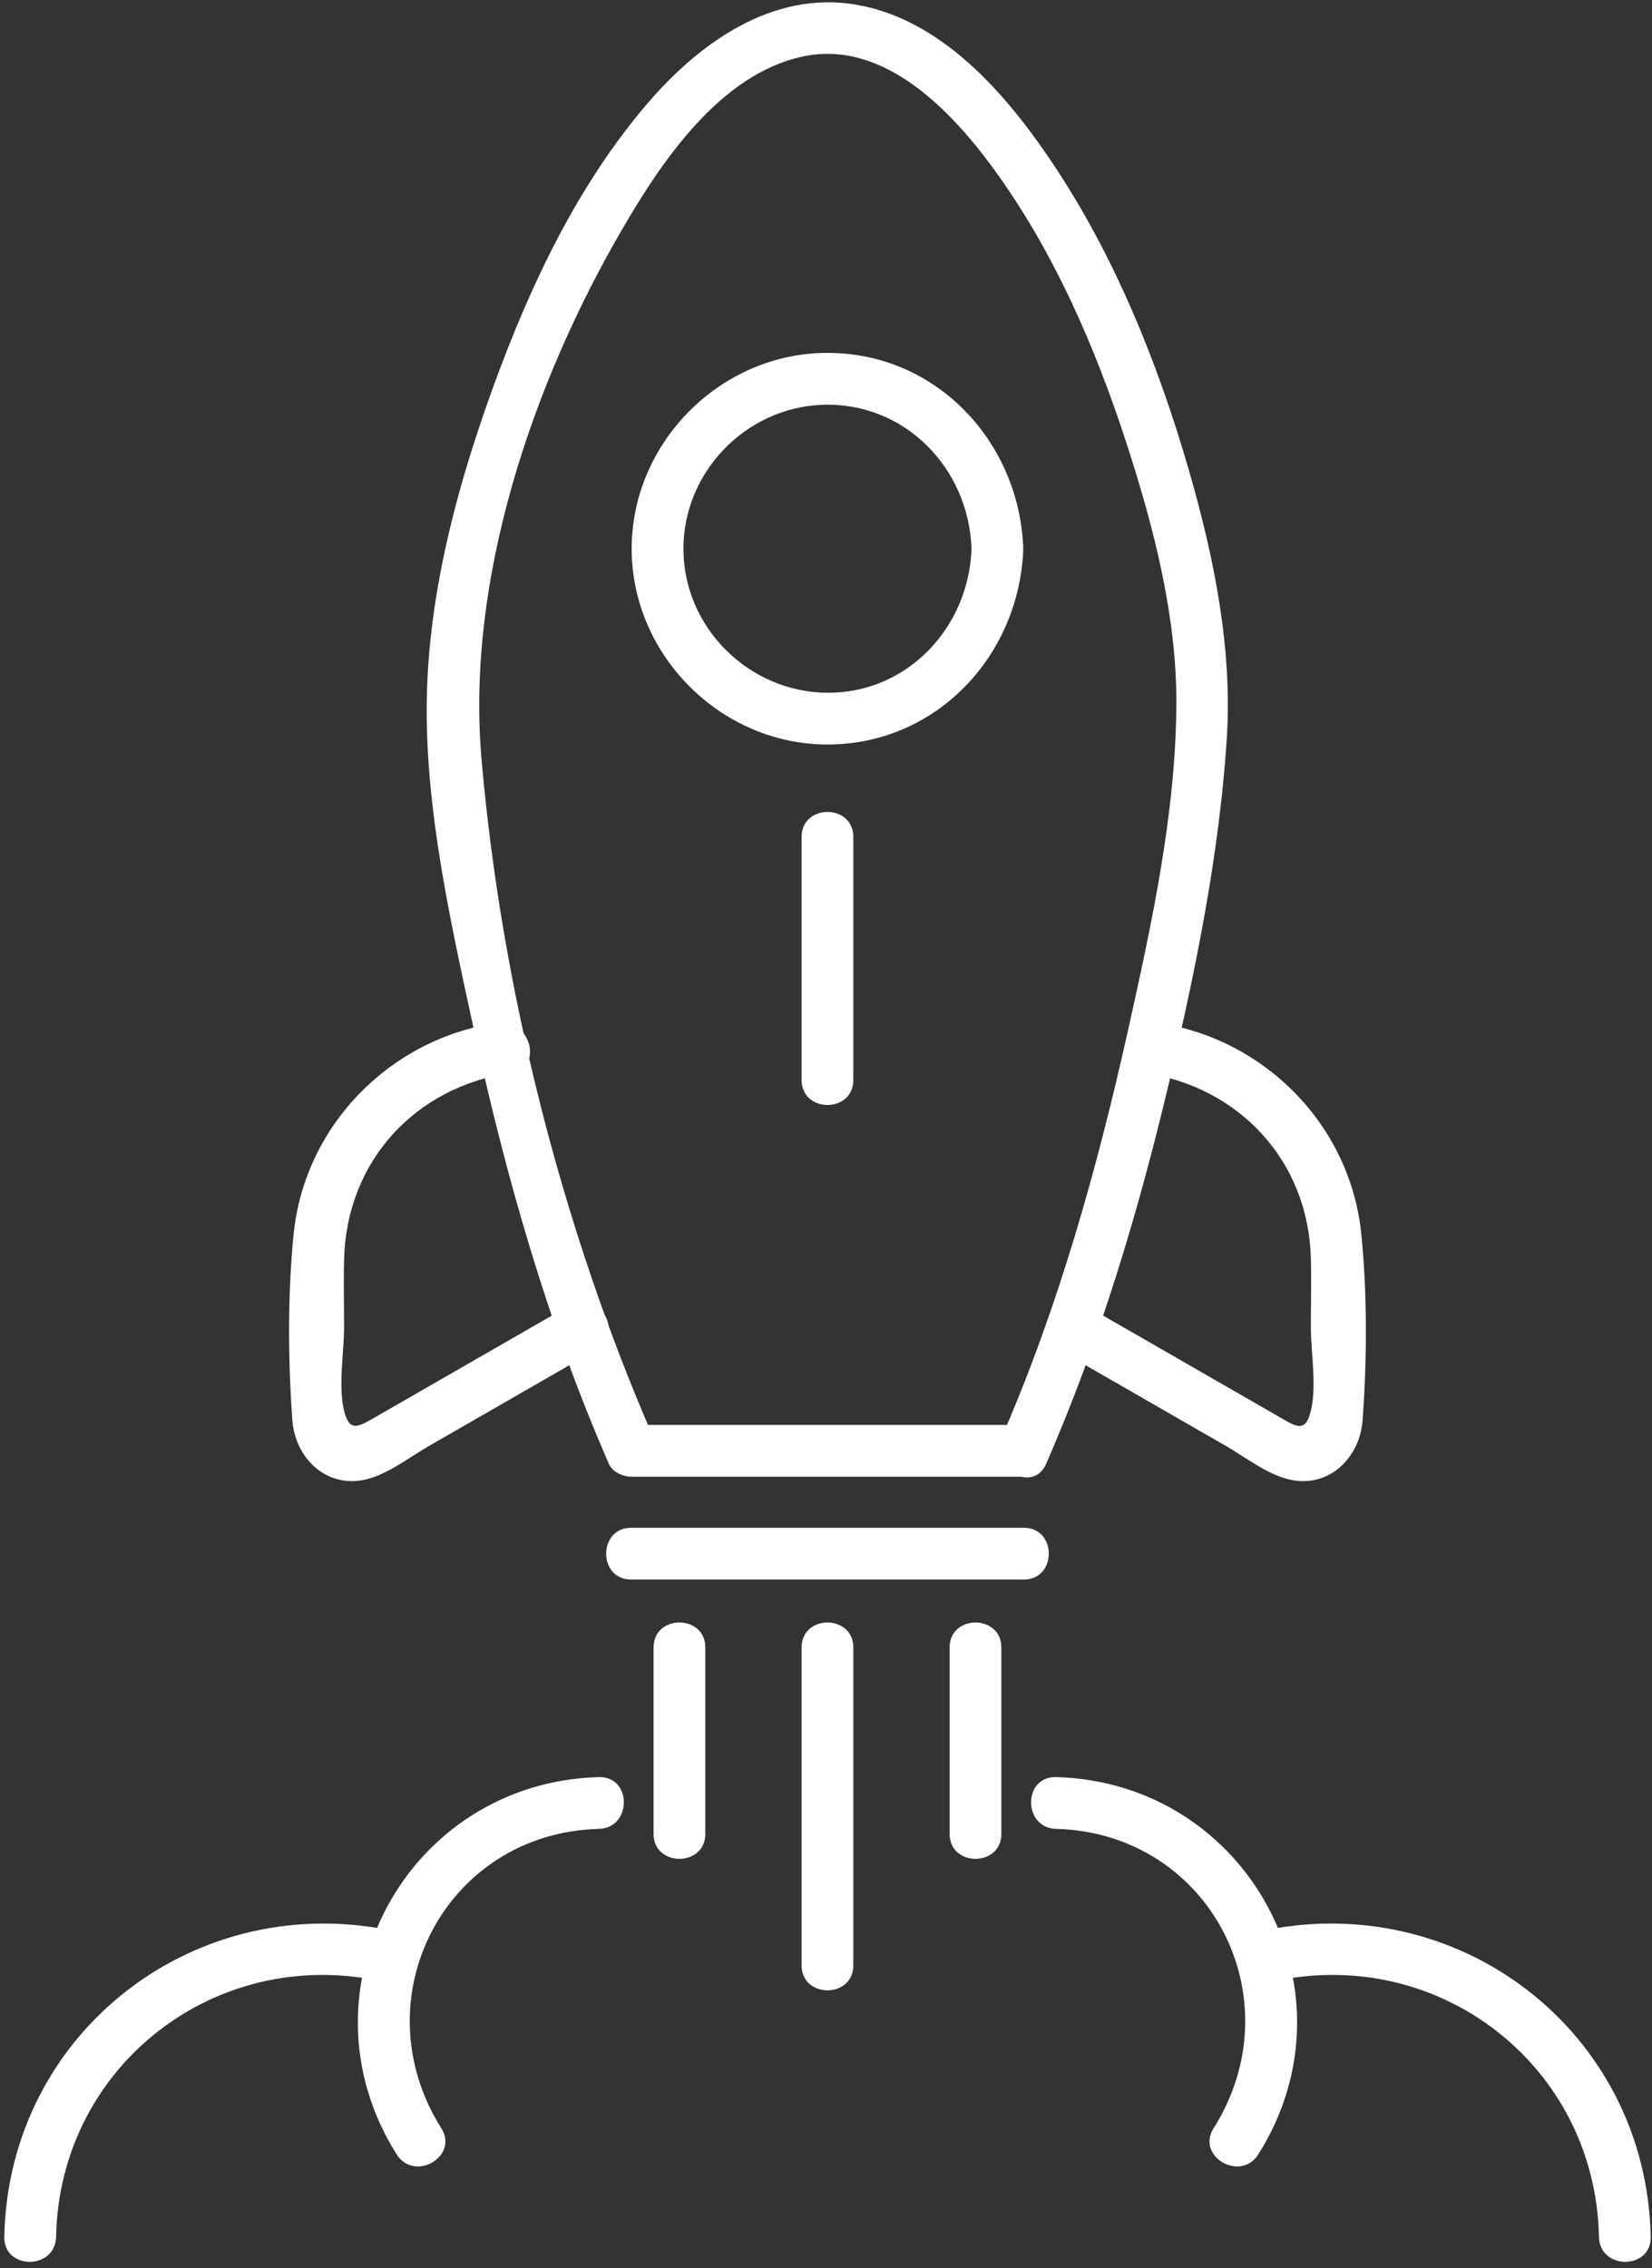
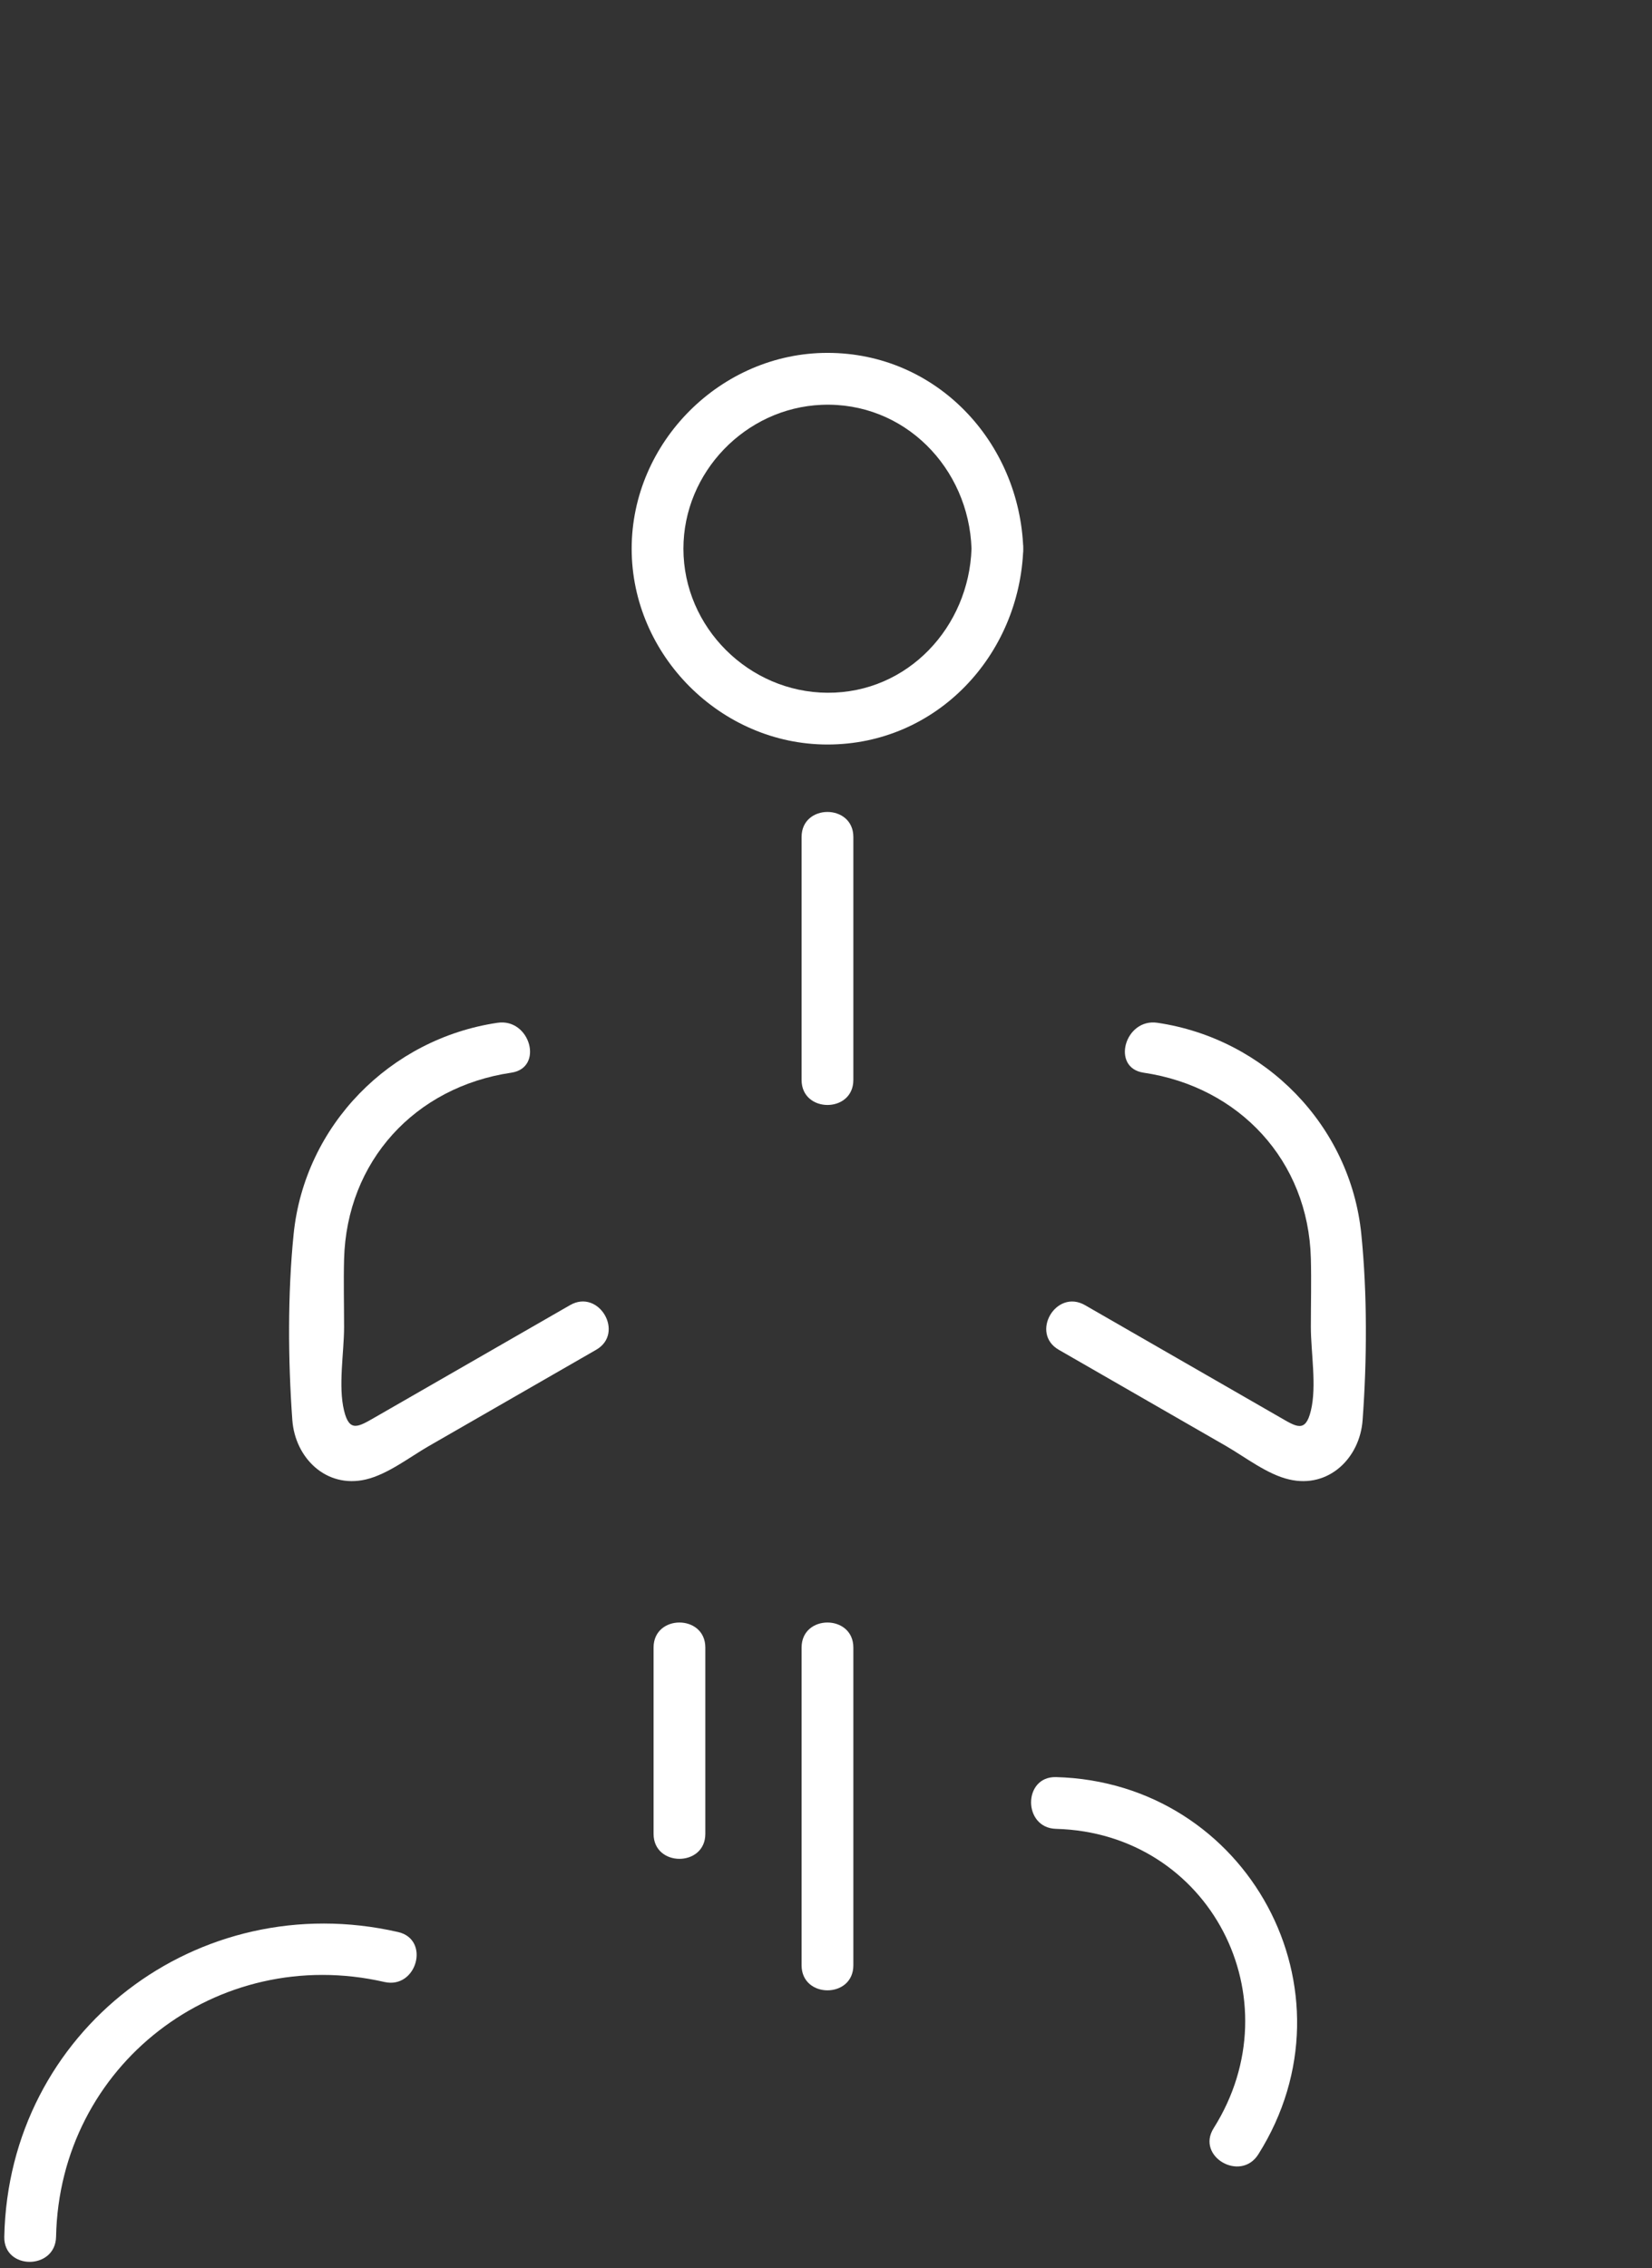
<svg xmlns="http://www.w3.org/2000/svg" width="228" height="313" viewBox="0 0 228 313" fill="none">
  <rect x="0" y="0" width="228" height="313" fill="#333333" stroke="none" />
-   <path d="M87.107 217.987C105.167 217.987 123.238 217.987 141.298 217.987C145.893 217.987 145.905 210.843 141.298 210.843C123.238 210.843 105.167 210.843 87.107 210.843C82.512 210.843 82.5 217.987 87.107 217.987Z" fill="white" />
  <path d="M110.631 115.505C110.631 126.685 110.631 137.865 110.631 149.044C110.631 153.641 117.774 153.648 117.774 149.044C117.774 137.865 117.774 126.685 117.774 115.505C117.774 110.909 110.631 110.9 110.631 115.505Z" fill="white" />
  <path d="M110.631 227.369C110.631 241.989 110.631 256.608 110.631 271.229C110.631 275.824 117.774 275.836 117.774 271.229C117.774 256.608 117.774 241.989 117.774 227.369C117.774 222.773 110.631 222.761 110.631 227.369Z" fill="white" />
-   <path d="M131.06 227.369C131.06 235.941 131.06 244.513 131.06 253.085C131.06 257.68 138.202 257.68 138.202 253.085C138.202 244.513 138.202 235.941 138.202 227.369C138.202 222.773 131.06 222.761 131.06 227.369Z" fill="white" />
  <path d="M90.202 227.369C90.202 235.941 90.202 244.513 90.202 253.085C90.202 257.68 97.345 257.68 97.345 253.085C97.345 244.513 97.345 235.941 97.345 227.369C97.345 222.773 90.202 222.761 90.202 227.369Z" fill="white" />
  <path d="M134.083 75.723C133.726 86.501 125.31 95.663 114.202 95.605C103.369 95.548 94.322 86.594 94.322 75.723C94.322 65.179 102.881 56.305 113.405 55.869C124.81 55.397 133.714 64.598 134.083 75.723C134.238 80.308 141.381 80.329 141.226 75.723C140.726 61.027 129.286 48.699 114.202 48.699C99.5 48.699 87.179 61.022 87.179 75.723C87.179 90.425 99.5 102.749 114.202 102.749C129.286 102.749 140.726 90.423 141.226 75.723C141.381 71.125 134.238 71.131 134.083 75.723Z" fill="white" />
-   <path d="M144.381 202.022C151.81 185.009 157.143 167.162 161.417 149.11C165.06 133.69 168.274 117.861 169.31 102.018C170.119 89.489 167.548 76.878 164.083 64.894C159.798 50.067 153.81 35.242 145.179 22.383C138.81 12.897 129.929 2.598 118.024 0.623C106.5 -1.288 96.393 6.024 89.286 14.359C79.703 25.576 73.214 39.306 68.191 53.068C63.381 66.215 59.536 80.327 58.964 94.385C58.322 109.998 61.976 126.255 65.25 141.409C69.726 162.09 75.548 182.616 84.036 202.022C84.512 203.141 85.976 203.795 87.119 203.795C105.179 203.795 123.238 203.795 141.298 203.795C145.893 203.795 145.893 196.652 141.298 196.652C123.238 196.652 105.179 196.652 87.119 196.652C88.143 197.236 89.167 197.831 90.202 198.426C77.524 169.4 69.191 136.301 66.453 104.728C64.31 79.977 73.464 53.044 85.738 31.865C91.214 22.418 99.333 10.203 110.869 7.783C121.917 5.462 131.202 15.187 137.095 23.248C145.405 34.626 151.167 47.902 155.5 61.245C159.238 72.769 162.429 85.099 162.357 97.299C162.262 112.282 158.952 127.502 155.714 142.056C151.441 161.221 146.083 180.389 138.214 198.426C136.393 202.593 142.536 206.236 144.381 202.022Z" fill="white" />
  <path d="M157.833 148.038C171.048 149.99 180.572 160.197 180.917 173.674C181 176.817 180.917 179.984 180.917 183.139C180.917 186.616 181.75 191.307 180.917 194.688C180.167 197.795 178.917 196.902 176.619 195.581C173.274 193.652 169.929 191.723 166.583 189.806C160.964 186.58 155.345 183.342 149.738 180.115C145.738 177.83 142.143 183.996 146.131 186.282C153.834 190.711 161.524 195.14 169.226 199.569C171.845 201.081 174.905 203.486 177.929 204.176C183.393 205.45 187.691 201.2 188.06 195.974C188.667 187.699 188.714 178.591 187.881 170.317C186.369 155.294 174.583 143.343 159.738 141.15C155.238 140.485 153.298 147.368 157.833 148.038Z" fill="white" />
  <path d="M78.679 180.115C73.226 183.247 67.786 186.378 62.345 189.509C58.822 191.533 55.31 193.557 51.786 195.581C49.476 196.902 48.226 197.736 47.488 194.688C46.655 191.295 47.488 186.628 47.488 183.139C47.488 180.02 47.405 176.901 47.488 173.782C47.845 160.257 57.262 150.004 70.572 148.038C75.095 147.369 73.179 140.485 68.667 141.15C53.833 143.343 42.048 155.295 40.524 170.317C39.691 178.579 39.75 187.711 40.345 195.974C40.726 201.2 45.012 205.45 50.488 204.176C53.5 203.474 56.572 201.069 59.179 199.569C66.881 195.14 74.584 190.711 82.274 186.282C86.262 183.996 82.667 177.818 78.679 180.115Z" fill="white" />
-   <path d="M60.905 293.706C49.643 275.812 61.417 252.966 82.655 252.394C87.238 252.275 87.262 245.132 82.655 245.251C56.214 245.965 40.548 274.764 54.738 297.314C57.191 301.195 63.369 297.611 60.905 293.706Z" fill="white" />
  <path d="M7.738 308.695C8.214 285.003 30 268.252 53.048 273.526C57.524 274.55 59.429 267.656 54.941 266.633C27.357 260.323 1.168 280.241 0.592 308.695C0.499 313.302 7.643 313.302 7.738 308.695Z" fill="white" />
  <path d="M173.667 297.314C187.869 274.764 172.191 245.965 145.75 245.251C141.155 245.132 141.155 252.275 145.75 252.394C166.988 252.966 178.774 275.812 167.5 293.706C165.036 297.611 171.214 301.195 173.667 297.314Z" fill="white" />
-   <path d="M175.357 273.527C198.405 268.252 220.191 284.992 220.679 308.695C220.762 313.291 227.905 313.303 227.822 308.695C227.238 280.241 201.06 260.323 173.465 266.633C168.976 267.657 170.881 274.55 175.357 273.527Z" fill="white" />
</svg>